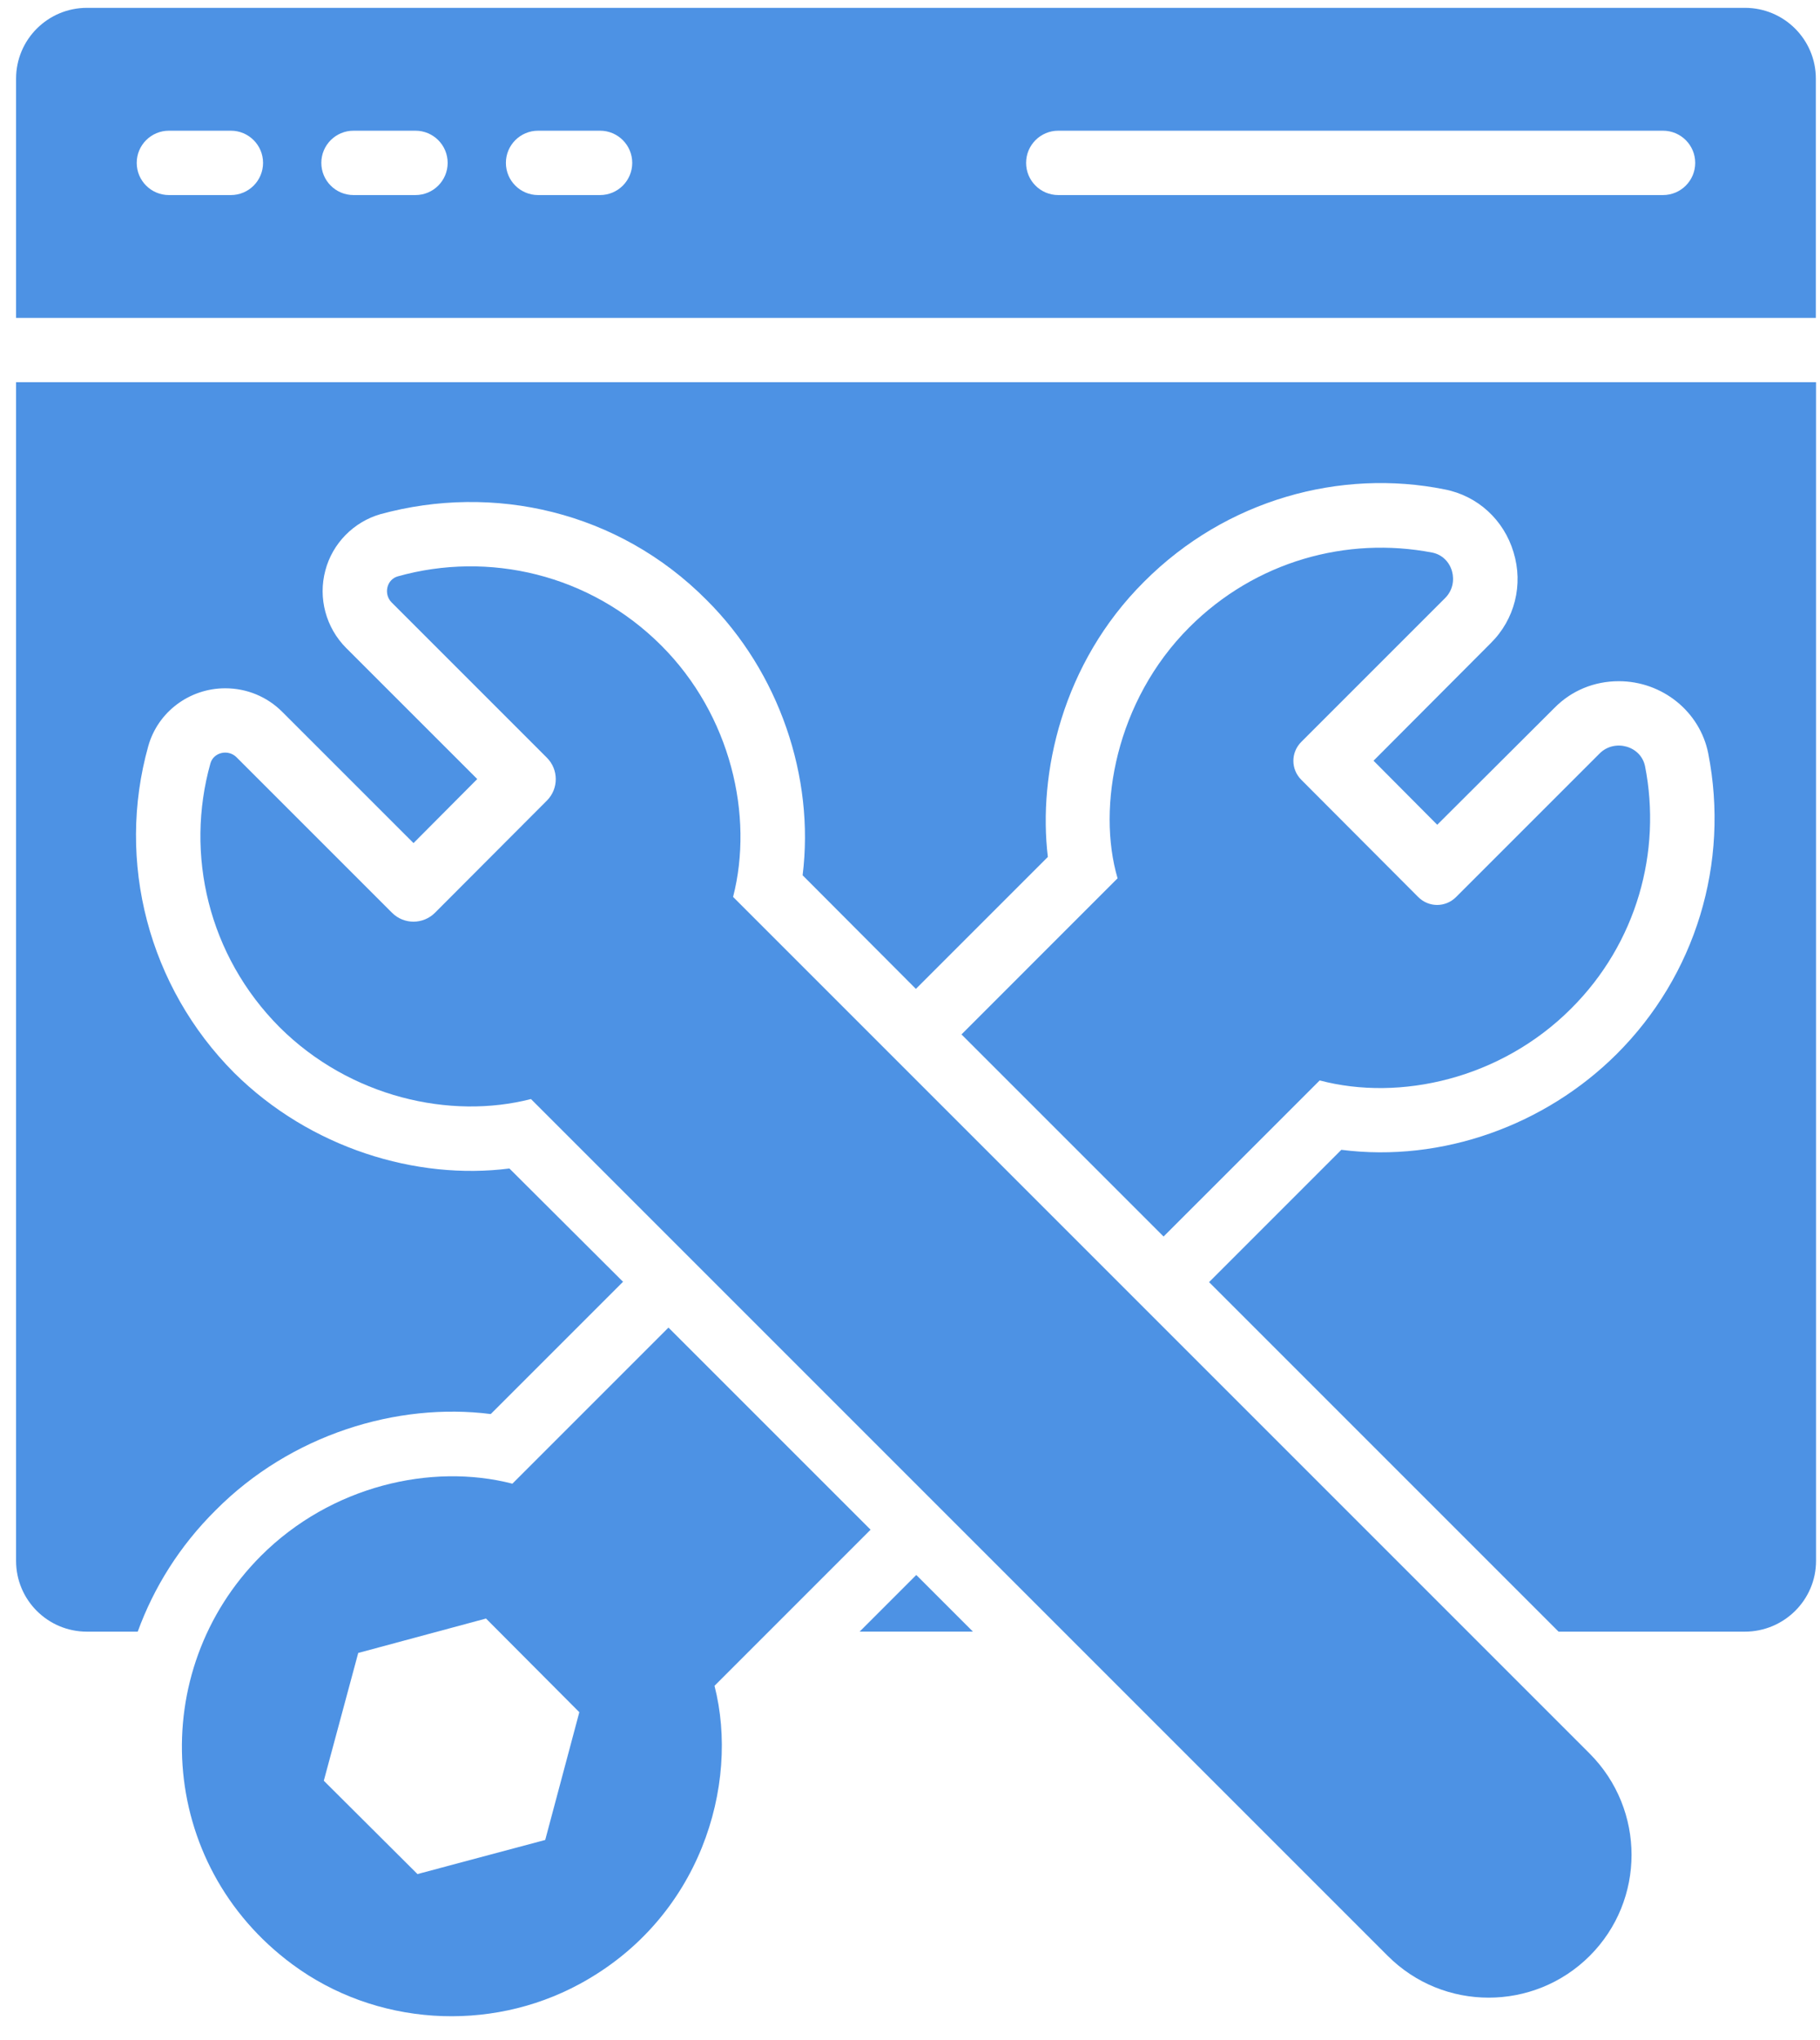
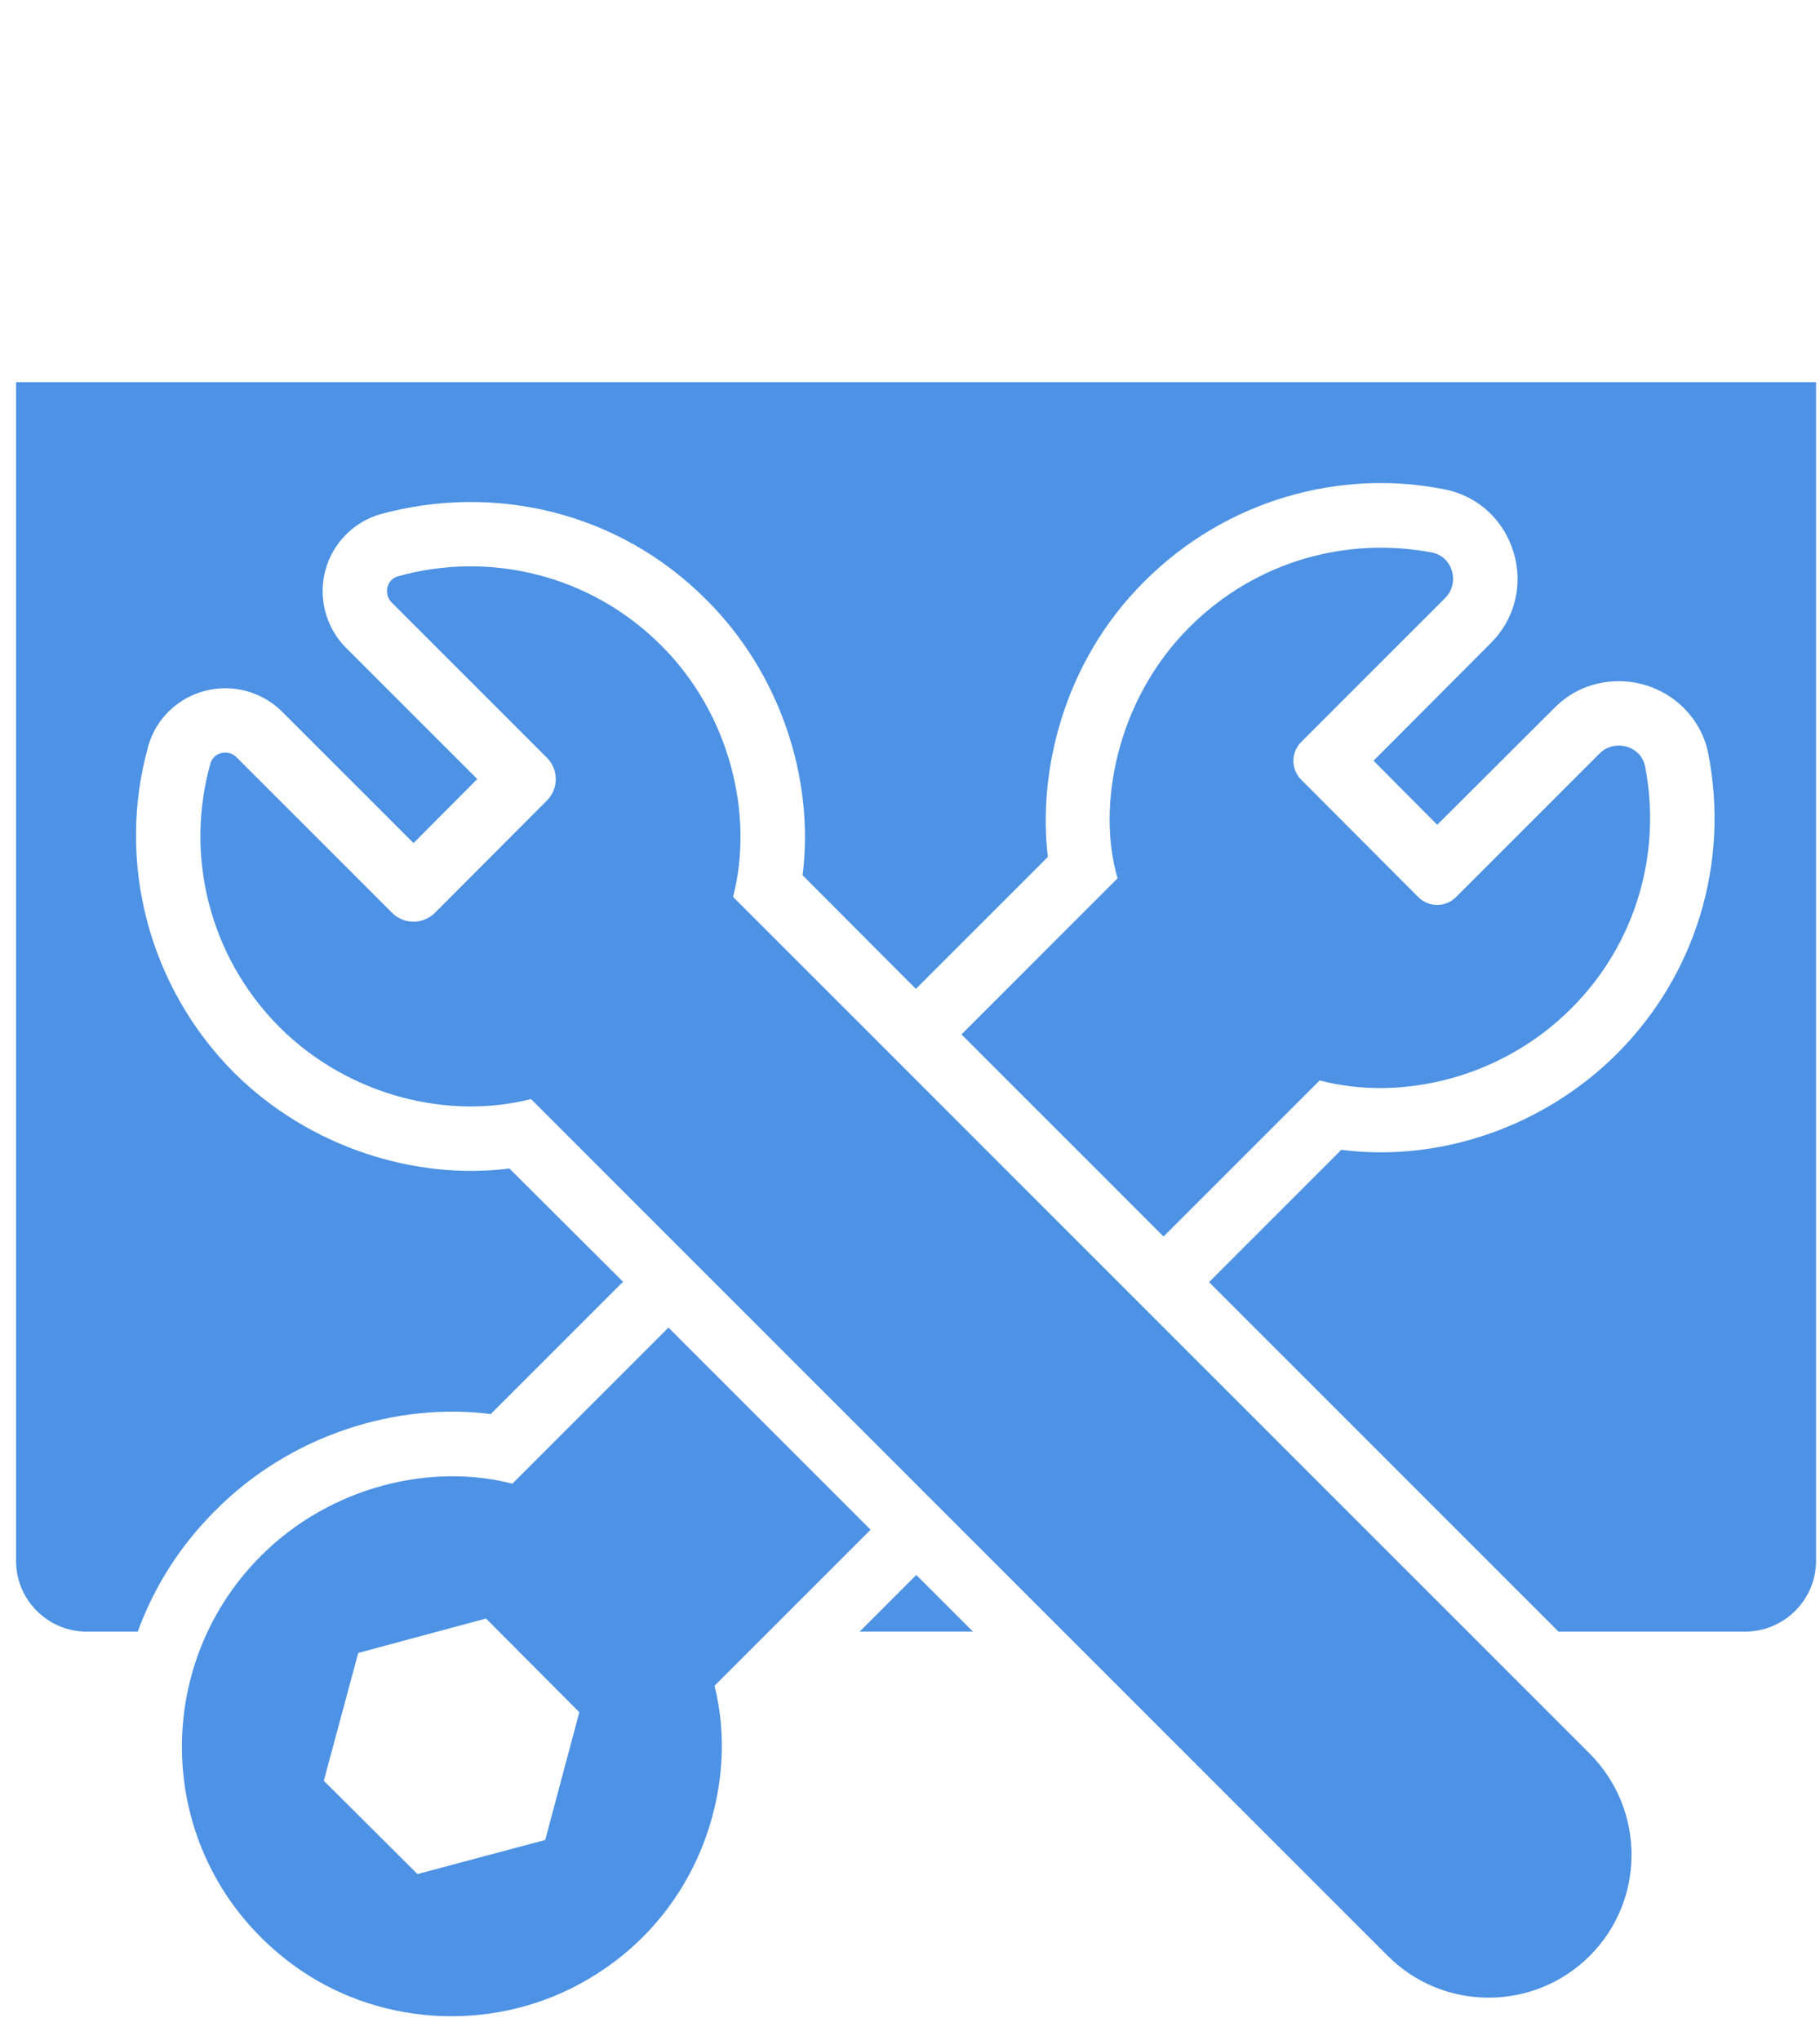
<svg xmlns="http://www.w3.org/2000/svg" width="58" height="65" viewBox="0 0 58 65" fill="none">
  <path d="M27.395 51.993H31.005L29.2 50.188L27.395 51.993Z" fill="#4D92E4" />
  <path d="M0.512 12.18V49.737C0.512 50.989 1.527 51.994 2.768 51.994H4.389C4.901 50.589 5.722 49.266 6.87 48.127C9.27 45.707 12.665 44.681 15.639 45.06L19.855 40.845L16.234 37.235C13.27 37.615 9.886 36.589 7.465 34.189C4.737 31.451 3.691 27.461 4.727 23.769C5.035 22.682 6.04 21.933 7.178 21.933C7.865 21.933 8.511 22.2 8.993 22.682L13.178 26.866L15.209 24.825L11.034 20.651C10.388 20.005 10.132 19.061 10.368 18.179C10.593 17.318 11.27 16.631 12.122 16.385C15.721 15.4 19.701 16.282 22.521 19.123C24.829 21.42 25.967 24.764 25.578 27.892L29.188 31.512L33.393 27.307C33.075 24.661 33.844 21.143 36.459 18.538C39.075 15.913 42.726 14.928 46.038 15.595C47.095 15.8 47.925 16.569 48.233 17.595C48.551 18.631 48.274 19.738 47.505 20.497L43.772 24.241L45.802 26.282L49.536 22.559C50.079 22.005 50.807 21.707 51.587 21.707C52.971 21.707 54.171 22.672 54.438 24.005C55.125 27.502 54.038 31.082 51.515 33.594C49.248 35.851 45.967 37.051 42.746 36.64L38.531 40.856L49.669 51.994H55.607C56.848 51.994 57.874 50.989 57.874 49.737V12.18H0.512Z" fill="#4D92E4" />
-   <path d="M57.868 2.509C57.868 1.255 56.852 0.25 55.61 0.25H2.77C1.528 0.25 0.512 1.255 0.512 2.509V10.131H57.868L57.868 2.509ZM7.358 6.216H5.383C4.817 6.216 4.357 5.757 4.357 5.19C4.357 4.624 4.817 4.165 5.383 4.165H7.358C7.924 4.165 8.383 4.624 8.383 5.19C8.383 5.757 7.924 6.216 7.358 6.216ZM13.24 6.216H11.266C10.699 6.216 10.24 5.757 10.24 5.19C10.24 4.624 10.699 4.165 11.266 4.165H13.24C13.807 4.165 14.266 4.624 14.266 5.19C14.266 5.757 13.807 6.216 13.24 6.216ZM19.123 6.216H17.148C16.582 6.216 16.122 5.757 16.122 5.19C16.122 4.624 16.582 4.165 17.148 4.165H19.123C19.689 4.165 20.148 4.624 20.148 5.19C20.148 5.757 19.689 6.216 19.123 6.216ZM52.997 6.216H33.725C33.159 6.216 32.7 5.757 32.7 5.19C32.7 4.624 33.159 4.165 33.725 4.165H52.997C53.563 4.165 54.023 4.624 54.023 5.19C54.023 5.757 53.563 6.216 52.997 6.216Z" fill="#4D92E4" />
  <path d="M27.744 48.745L21.303 42.305L16.329 47.279C13.745 46.612 10.545 47.351 8.319 49.576C4.648 53.248 4.986 59.401 9.324 62.601C11.96 64.55 15.58 64.786 18.462 63.227C22.319 61.145 23.58 56.879 22.77 53.72L27.744 48.745ZM17.375 58.632L13.304 59.719L10.319 56.745L11.416 52.673L15.488 51.576L18.462 54.561L17.375 58.632Z" fill="#4D92E4" />
  <path d="M37.081 39.403L42.056 34.429C44.62 35.106 47.83 34.378 50.066 32.142C52.168 30.05 52.958 27.127 52.425 24.419C52.291 23.763 51.45 23.537 50.978 24.009L46.404 28.583C46.066 28.922 45.532 28.922 45.194 28.583L41.471 24.85C41.133 24.512 41.133 23.978 41.471 23.64L46.056 19.055C46.527 18.584 46.302 17.743 45.645 17.609C42.927 17.086 40.015 17.876 37.902 19.989C35.564 22.327 34.948 25.712 35.615 27.988L30.641 32.963L37.081 39.403Z" fill="#4D92E4" />
  <path d="M23.362 28.581C24.027 25.997 23.292 22.788 21.075 20.571C18.798 18.294 15.571 17.554 12.678 18.366C12.318 18.467 12.217 18.934 12.481 19.198L17.428 24.145C17.805 24.522 17.806 25.133 17.429 25.511L13.861 29.087C13.483 29.464 12.871 29.465 12.494 29.087L7.538 24.131C7.274 23.867 6.806 23.968 6.705 24.328C5.894 27.221 6.634 30.448 8.911 32.735C11.159 34.971 14.355 35.682 16.921 35.022L44.223 62.324C45.115 63.216 46.274 63.657 47.443 63.657C48.602 63.657 49.771 63.216 50.663 62.324C52.438 60.549 52.438 57.667 50.663 55.883L23.362 28.581Z" fill="#4D92E4" />
</svg>